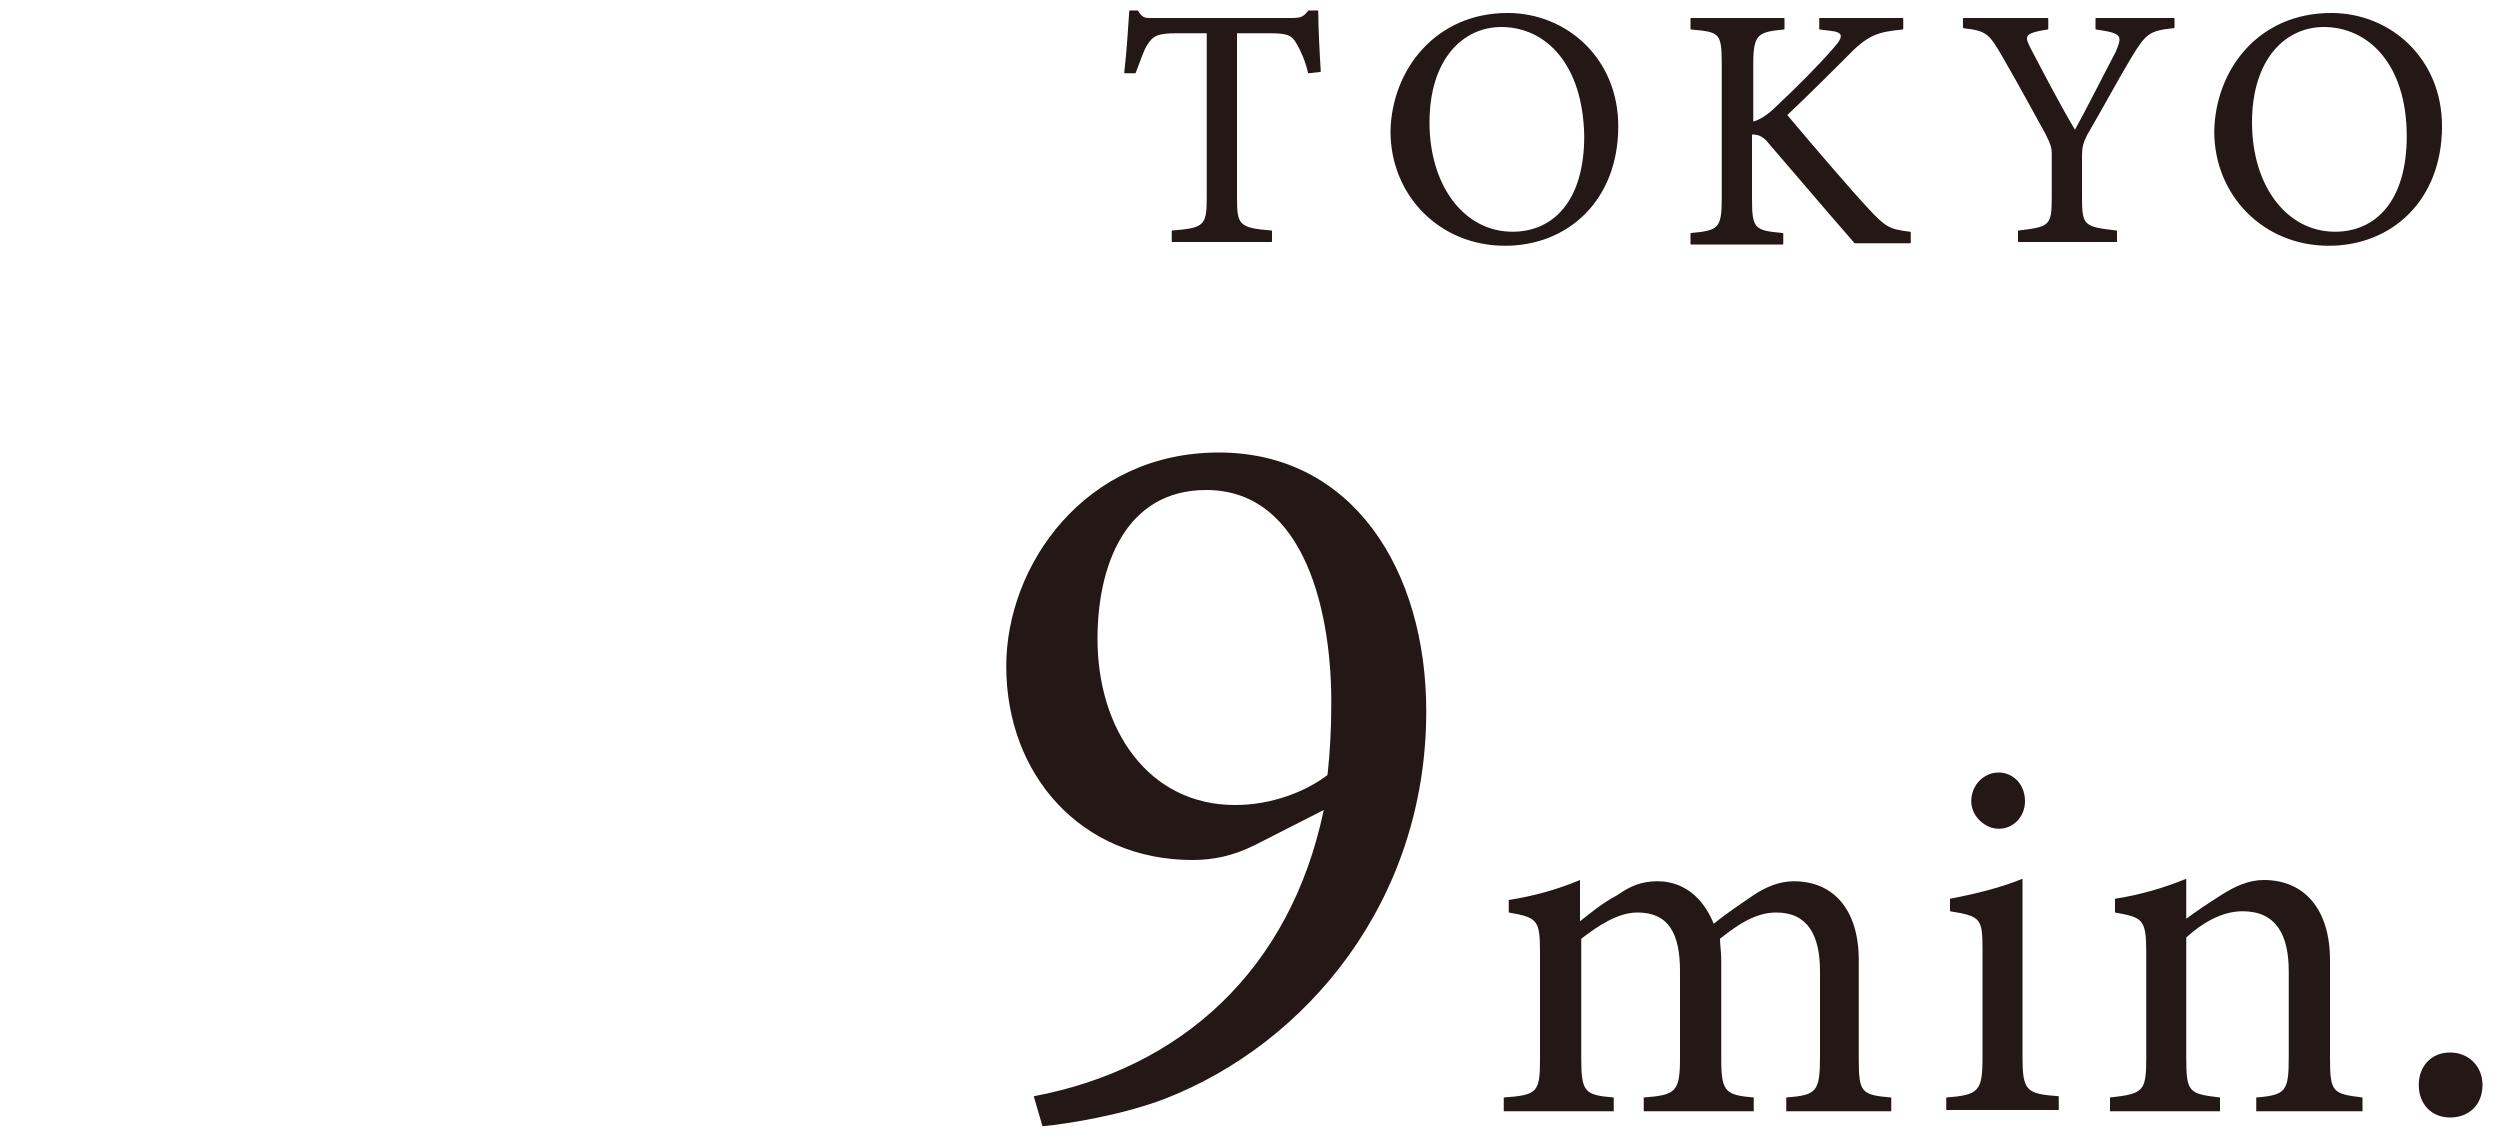
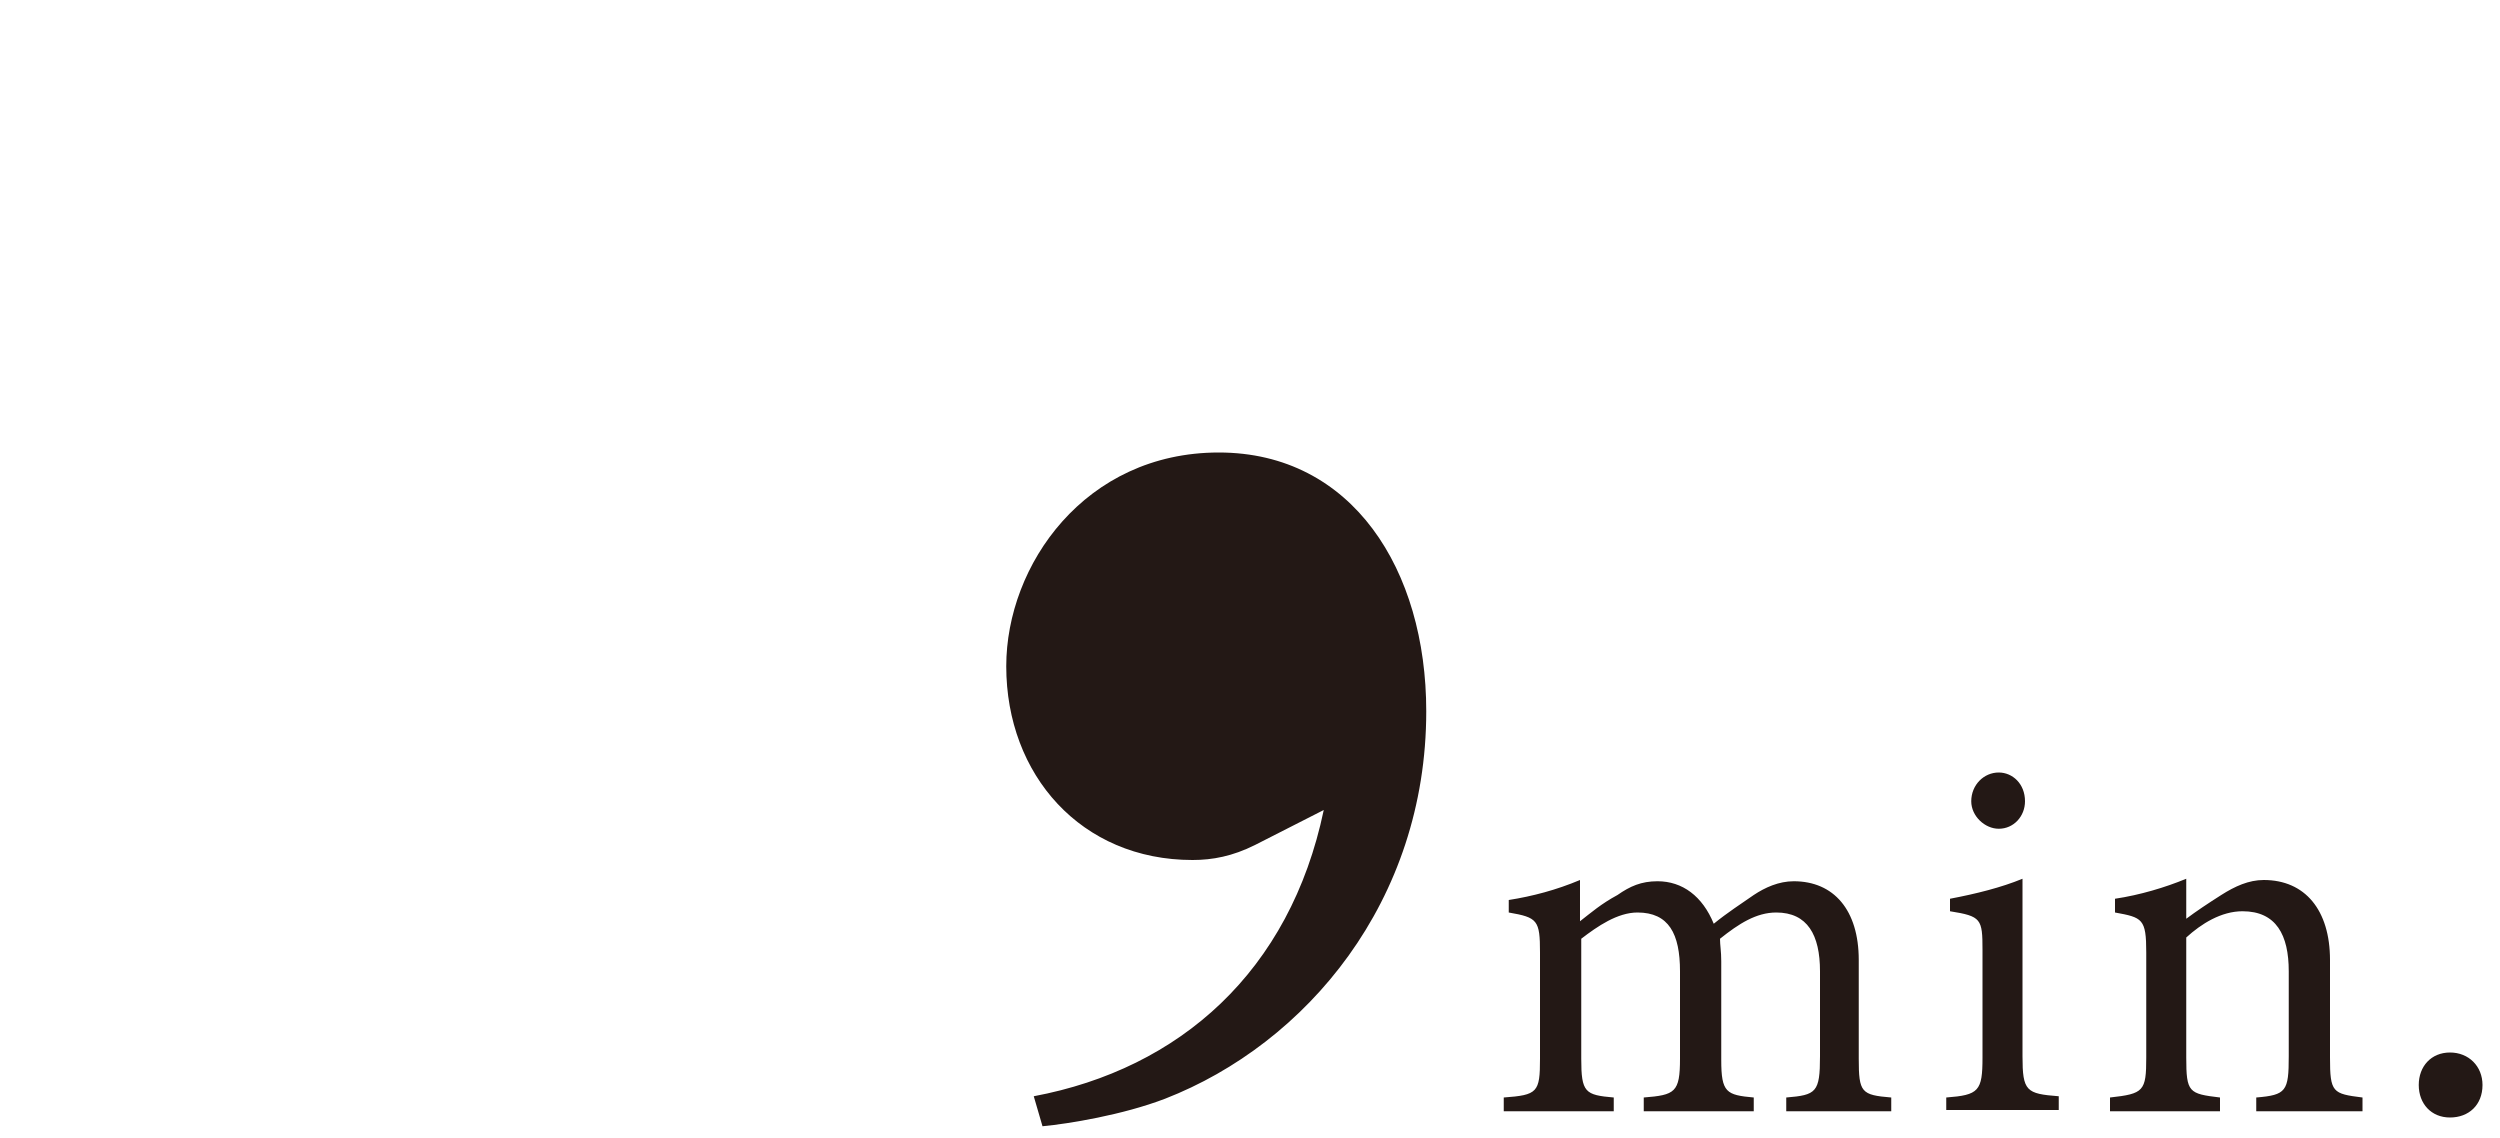
<svg xmlns="http://www.w3.org/2000/svg" viewBox="0 0 200 91">
-   <path d="M105.9 64.8l-5.5 2.8c-1.8.9-3.4 1.2-5 1.2-8.9 0-14.9-6.8-14.9-15.5 0-8.1 6.3-17.1 17-17.1s16.6 9.4 16.6 20.7c0 15.2-9.6 26.6-20.9 31-3.4 1.3-7.7 2-9.8 2.2l-.7-2.4c11.7-2.2 20.5-10 23.2-22.9zm-9.4-25.6c-6.5 0-8.7 6.1-8.7 11.9 0 7.3 4.1 13.3 11 13.3 3 0 5.7-1.1 7.4-2.4.2-1.8.3-3.8.3-5.4.1-7.3-2-17.4-10-17.4zm46.4 49.7v-1.1c2.4-.2 2.7-.4 2.7-3.3v-6.8c0-2.9-1-4.7-3.5-4.7-1.6 0-3 .9-4.5 2.1 0 .5.1 1 .1 1.8v7.9c0 2.6.4 2.8 2.6 3v1.1h-8.8v-1.1c2.5-.2 2.9-.4 2.9-3.1v-7c0-3-.9-4.7-3.4-4.7-1.6 0-3.2 1.1-4.5 2.1v9.6c0 2.7.3 2.9 2.6 3.1v1.1h-8.8v-1.1c2.7-.2 2.9-.4 2.9-3.1v-8.5c0-2.6-.2-2.8-2.5-3.2v-1c1.9-.3 3.8-.8 5.7-1.6v3.3c.9-.7 1.7-1.4 3-2.1 1-.7 1.9-1.1 3.2-1.1 2 0 3.6 1.2 4.5 3.4 1.1-.9 2.2-1.6 3.2-2.3.9-.6 2-1.1 3.2-1.1 3.2 0 5.2 2.3 5.2 6.3v7.9c0 2.7.2 2.9 2.6 3.1v1.1h-8.4zm12.8 0v-1.1c2.6-.2 2.9-.5 2.9-3.2V76c0-2.5-.1-2.7-2.6-3.1v-1c2.1-.4 4.1-.9 5.8-1.6v14.2c0 2.8.3 3 2.9 3.2v1.1h-9zm4.2-22.6c-1.1 0-2.2-1-2.2-2.2 0-1.3 1-2.3 2.2-2.3 1.1 0 2.1.9 2.1 2.3 0 1.2-.9 2.2-2.1 2.2zm20.6 22.6v-1.1c2.4-.2 2.6-.5 2.6-3.3v-6.8c0-2.9-1-4.8-3.7-4.8-1.7 0-3.3 1-4.5 2.1v9.6c0 2.8.2 2.9 2.7 3.2v1.1h-8.8v-1.1c2.7-.3 2.9-.5 2.9-3.2v-8.4c0-2.7-.3-2.8-2.5-3.2v-1.1c2-.3 4-.9 5.7-1.6v3.2c.8-.6 1.7-1.2 2.8-1.9 1.1-.7 2.2-1.2 3.4-1.2 3.3 0 5.3 2.4 5.3 6.4v7.8c0 2.8.2 2.9 2.6 3.2v1.1h-8.5zm15.5.5c-1.5 0-2.5-1.1-2.5-2.6s1-2.6 2.5-2.6 2.6 1.1 2.6 2.6c0 1.6-1.1 2.6-2.6 2.6z" fill="#231815" />
-   <path d="M104.7 5.8c-.2-.9-.6-1.8-.9-2.3-.4-.7-.7-.9-2.2-.9h-2.7v13.3c0 2.1.2 2.4 2.8 2.6v.8h-7.9v-.8c2.5-.2 2.8-.4 2.8-2.6V2.6h-2.5c-1.5 0-1.9.2-2.4 1-.3.5-.5 1.2-.9 2.2H90c.2-1.7.3-3.4.4-4.9h.6c.4.7.7.6 1.5.6h10.8c.8 0 1-.1 1.4-.6h.7c0 1.3.1 3.2.2 4.8l-.9.1zm15.9-4.7c4.7 0 8.8 3.6 8.8 9 0 5.9-4 9.5-9 9.5-5.2 0-9.1-4-9.1-9.1.1-4.9 3.6-9.4 9.3-9.4zm-.5 1c-3.1 0-5.8 2.6-5.8 7.7s2.8 8.8 6.7 8.8c3.3 0 5.8-2.5 5.8-7.7-.1-5.8-3.1-8.8-6.7-8.8zm15.3-.6h7.3v.8c-2.1.2-2.5.4-2.5 2.8v4.7c.5-.1 1.2-.5 2-1.3 1.5-1.4 3.4-3.3 4.6-4.7.8-.9.7-1.3-.4-1.4l-.8-.1v-.8h6.6v.8c-2 .2-2.8.4-4.6 2.3-.8.8-2.9 2.9-4.7 4.6 2.1 2.5 5.1 6 6.5 7.5 1.4 1.5 1.7 1.7 3.4 1.9v.8h-4.4c-2.1-2.4-4.3-5-6.8-7.9-.6-.8-1.1-.8-1.5-.8v5.2c0 2.4.2 2.6 2.5 2.8v.8h-7.3v-.8c2.2-.2 2.5-.4 2.5-2.8V5.1c0-2.5-.2-2.6-2.5-2.8v-.8zm38.4.7c-1.9.2-2.2.5-3.3 2.3-1.2 2-2.2 3.9-3.6 6.3-.3.6-.4 1-.4 1.6v3.4c0 2.3.2 2.4 2.8 2.7v.8h-7.8v-.8c2.5-.3 2.7-.4 2.7-2.7v-3.5c0-.5-.1-.8-.5-1.6-1-1.8-1.9-3.5-3.4-6.1-1.1-1.9-1.3-2.2-3.2-2.4v-.7h6.7v.8c-2 .3-1.9.6-1.4 1.6 1.1 2.1 2.4 4.6 3.6 6.6 1-1.8 2.5-4.8 3.3-6.3.6-1.4.5-1.6-1.6-1.9v-.8h6.2v.7zm12.7-1.1c4.7 0 8.8 3.6 8.8 9 0 5.9-4 9.5-9 9.5-5.2 0-9.1-4-9.1-9.1.1-4.9 3.5-9.4 9.3-9.4zm-.6 1c-3.1 0-5.8 2.6-5.8 7.7s2.8 8.8 6.7 8.8c3.3 0 5.8-2.5 5.8-7.7 0-5.8-3.1-8.8-6.7-8.8z" stroke="#231815" stroke-width=".122" stroke-linecap="round" stroke-linejoin="round" fill="#231815" />
+   <path d="M105.9 64.8l-5.5 2.8c-1.8.9-3.4 1.2-5 1.2-8.9 0-14.9-6.8-14.9-15.5 0-8.1 6.3-17.1 17-17.1s16.6 9.4 16.6 20.7c0 15.2-9.6 26.6-20.9 31-3.4 1.3-7.7 2-9.8 2.2l-.7-2.4c11.7-2.2 20.5-10 23.2-22.9zm-9.4-25.6zm46.4 49.7v-1.1c2.4-.2 2.7-.4 2.7-3.3v-6.8c0-2.9-1-4.7-3.5-4.7-1.6 0-3 .9-4.5 2.1 0 .5.1 1 .1 1.8v7.9c0 2.6.4 2.8 2.6 3v1.1h-8.8v-1.1c2.5-.2 2.9-.4 2.9-3.1v-7c0-3-.9-4.7-3.4-4.7-1.6 0-3.2 1.1-4.5 2.1v9.6c0 2.7.3 2.9 2.6 3.1v1.1h-8.8v-1.1c2.7-.2 2.9-.4 2.9-3.1v-8.5c0-2.6-.2-2.8-2.5-3.2v-1c1.9-.3 3.8-.8 5.7-1.6v3.3c.9-.7 1.7-1.4 3-2.1 1-.7 1.9-1.1 3.2-1.1 2 0 3.6 1.2 4.5 3.4 1.1-.9 2.2-1.6 3.2-2.3.9-.6 2-1.1 3.2-1.1 3.2 0 5.2 2.3 5.2 6.3v7.9c0 2.7.2 2.9 2.6 3.1v1.1h-8.4zm12.8 0v-1.1c2.6-.2 2.9-.5 2.9-3.2V76c0-2.5-.1-2.7-2.6-3.1v-1c2.1-.4 4.1-.9 5.8-1.6v14.2c0 2.8.3 3 2.9 3.2v1.1h-9zm4.2-22.6c-1.1 0-2.2-1-2.2-2.2 0-1.3 1-2.3 2.2-2.3 1.1 0 2.1.9 2.1 2.3 0 1.2-.9 2.2-2.1 2.2zm20.6 22.6v-1.1c2.4-.2 2.6-.5 2.6-3.3v-6.8c0-2.9-1-4.8-3.7-4.8-1.7 0-3.3 1-4.5 2.1v9.6c0 2.8.2 2.9 2.7 3.2v1.1h-8.8v-1.1c2.7-.3 2.9-.5 2.9-3.2v-8.4c0-2.7-.3-2.8-2.5-3.2v-1.1c2-.3 4-.9 5.7-1.6v3.2c.8-.6 1.7-1.2 2.8-1.9 1.1-.7 2.2-1.2 3.4-1.2 3.3 0 5.3 2.4 5.3 6.4v7.8c0 2.8.2 2.9 2.6 3.2v1.1h-8.5zm15.5.5c-1.5 0-2.5-1.1-2.5-2.6s1-2.6 2.5-2.6 2.6 1.1 2.6 2.6c0 1.6-1.1 2.6-2.6 2.6z" fill="#231815" />
</svg>